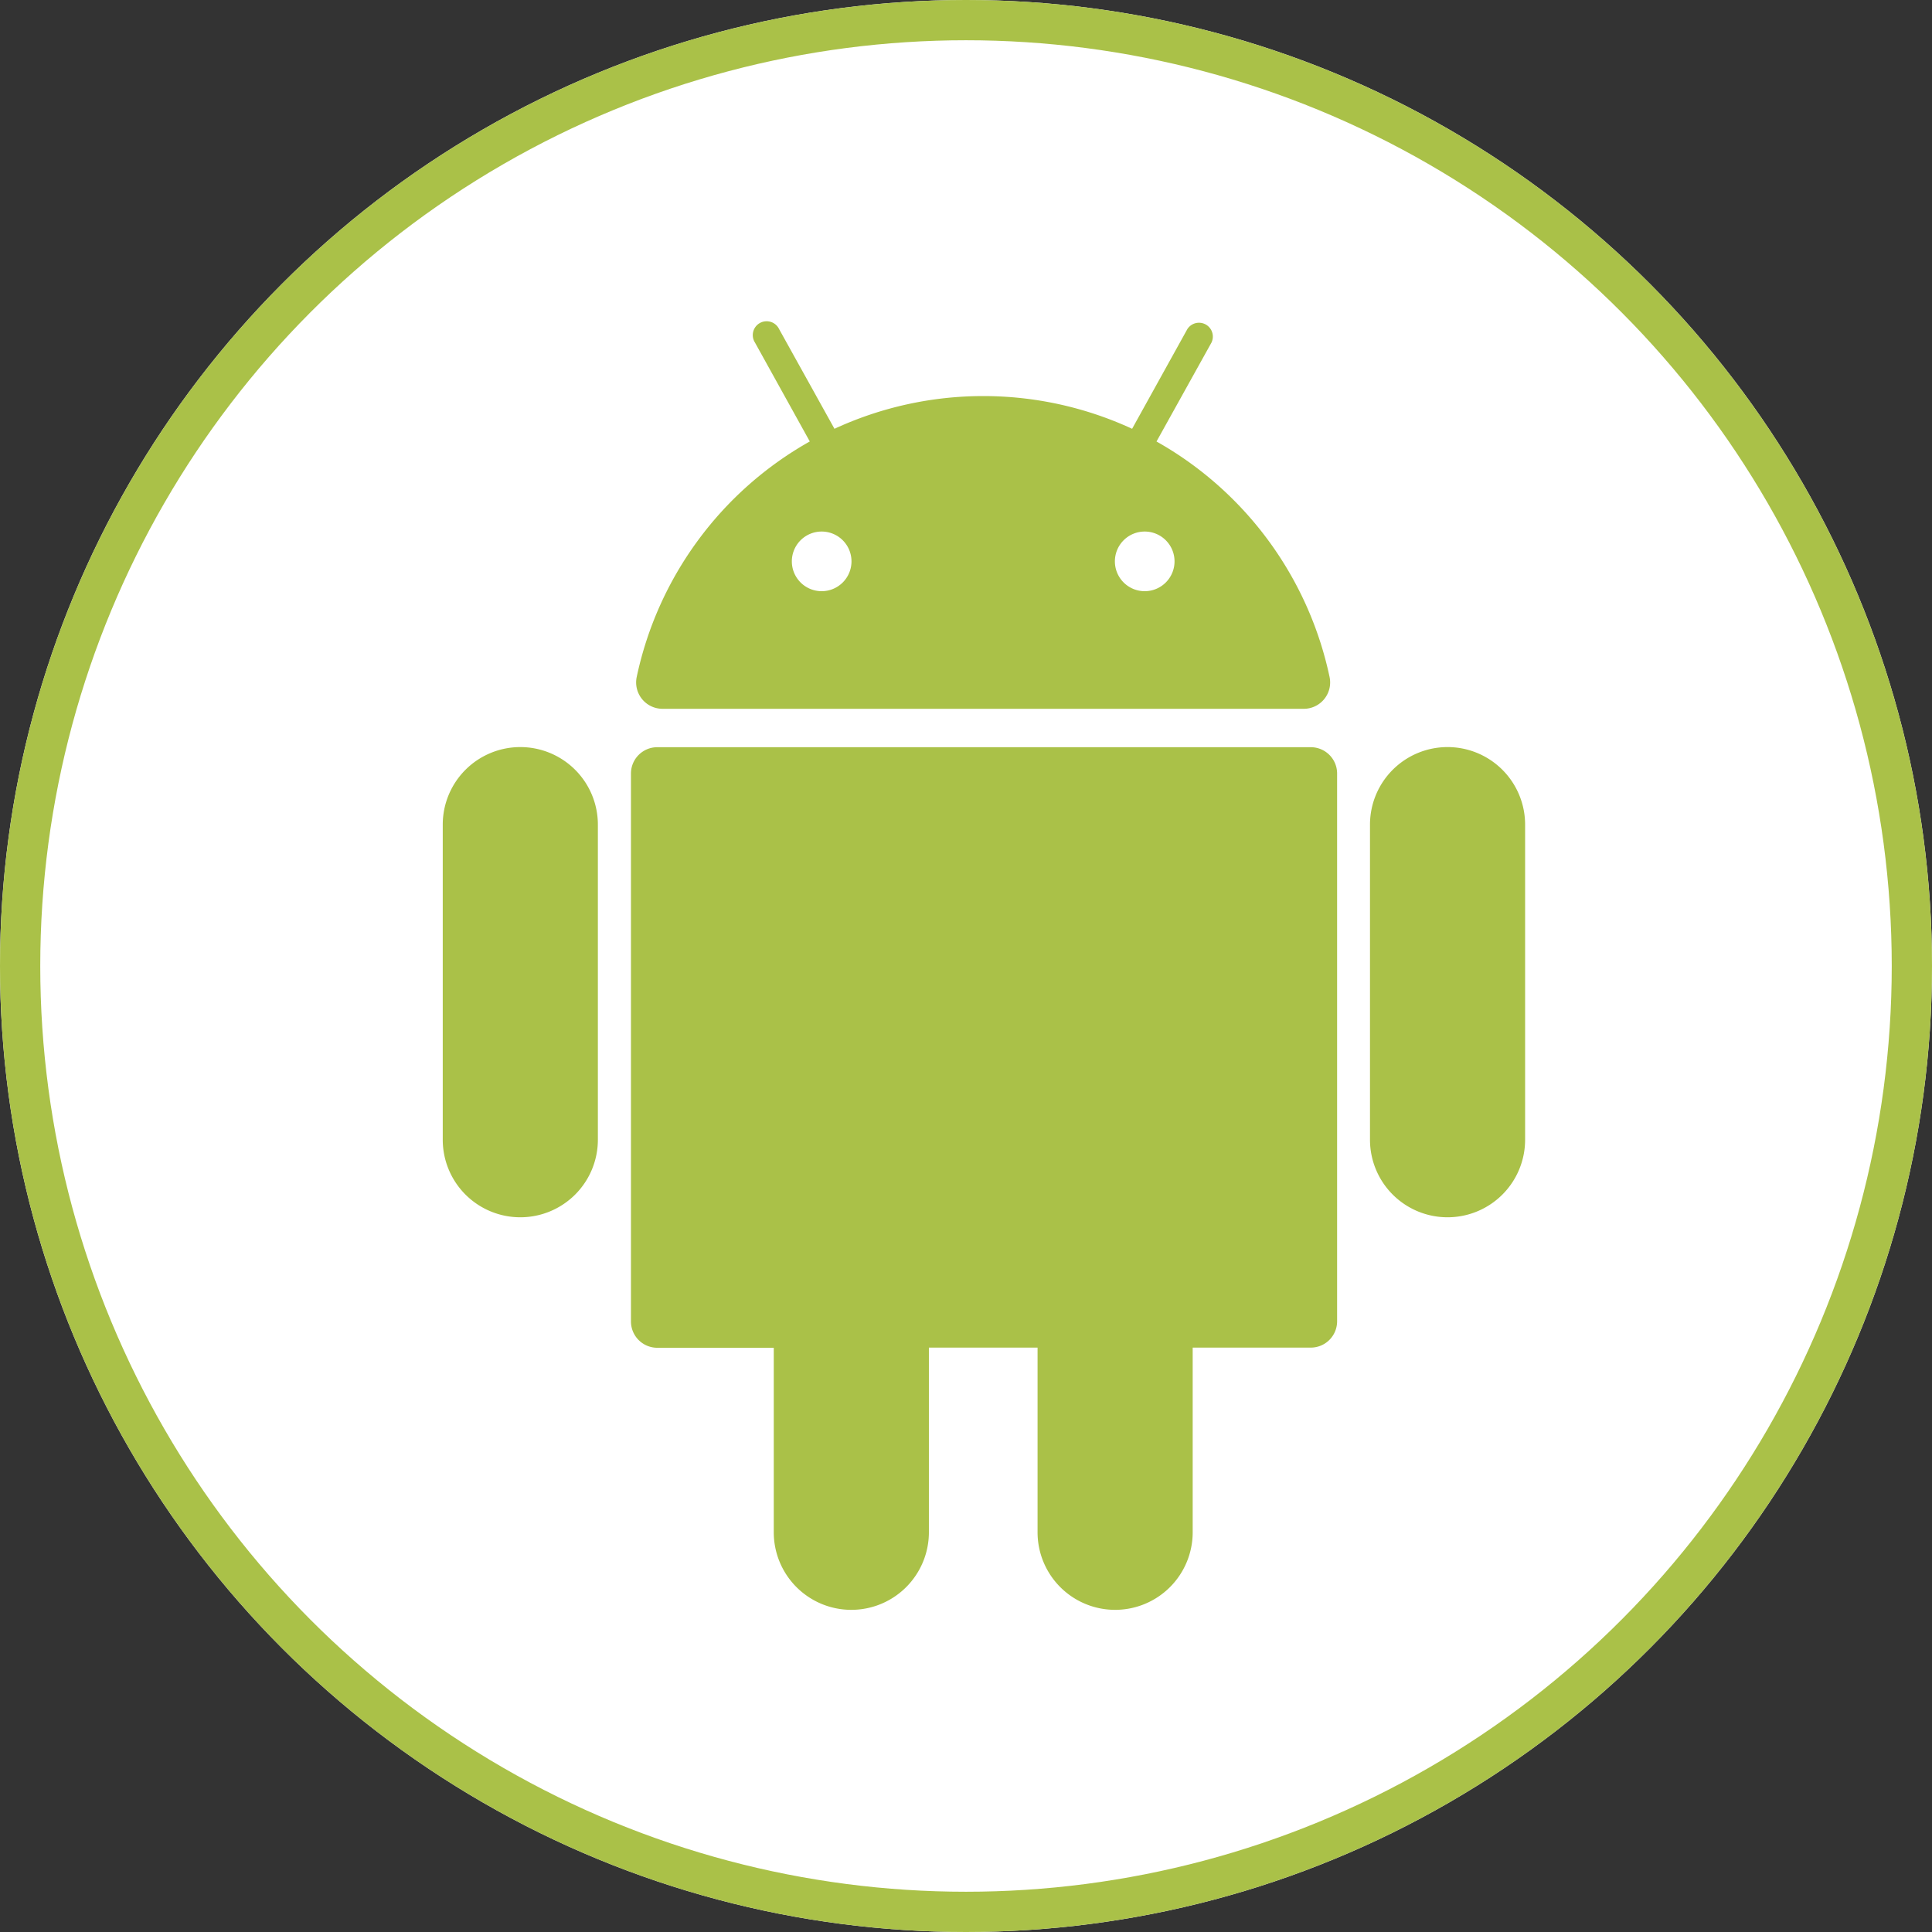
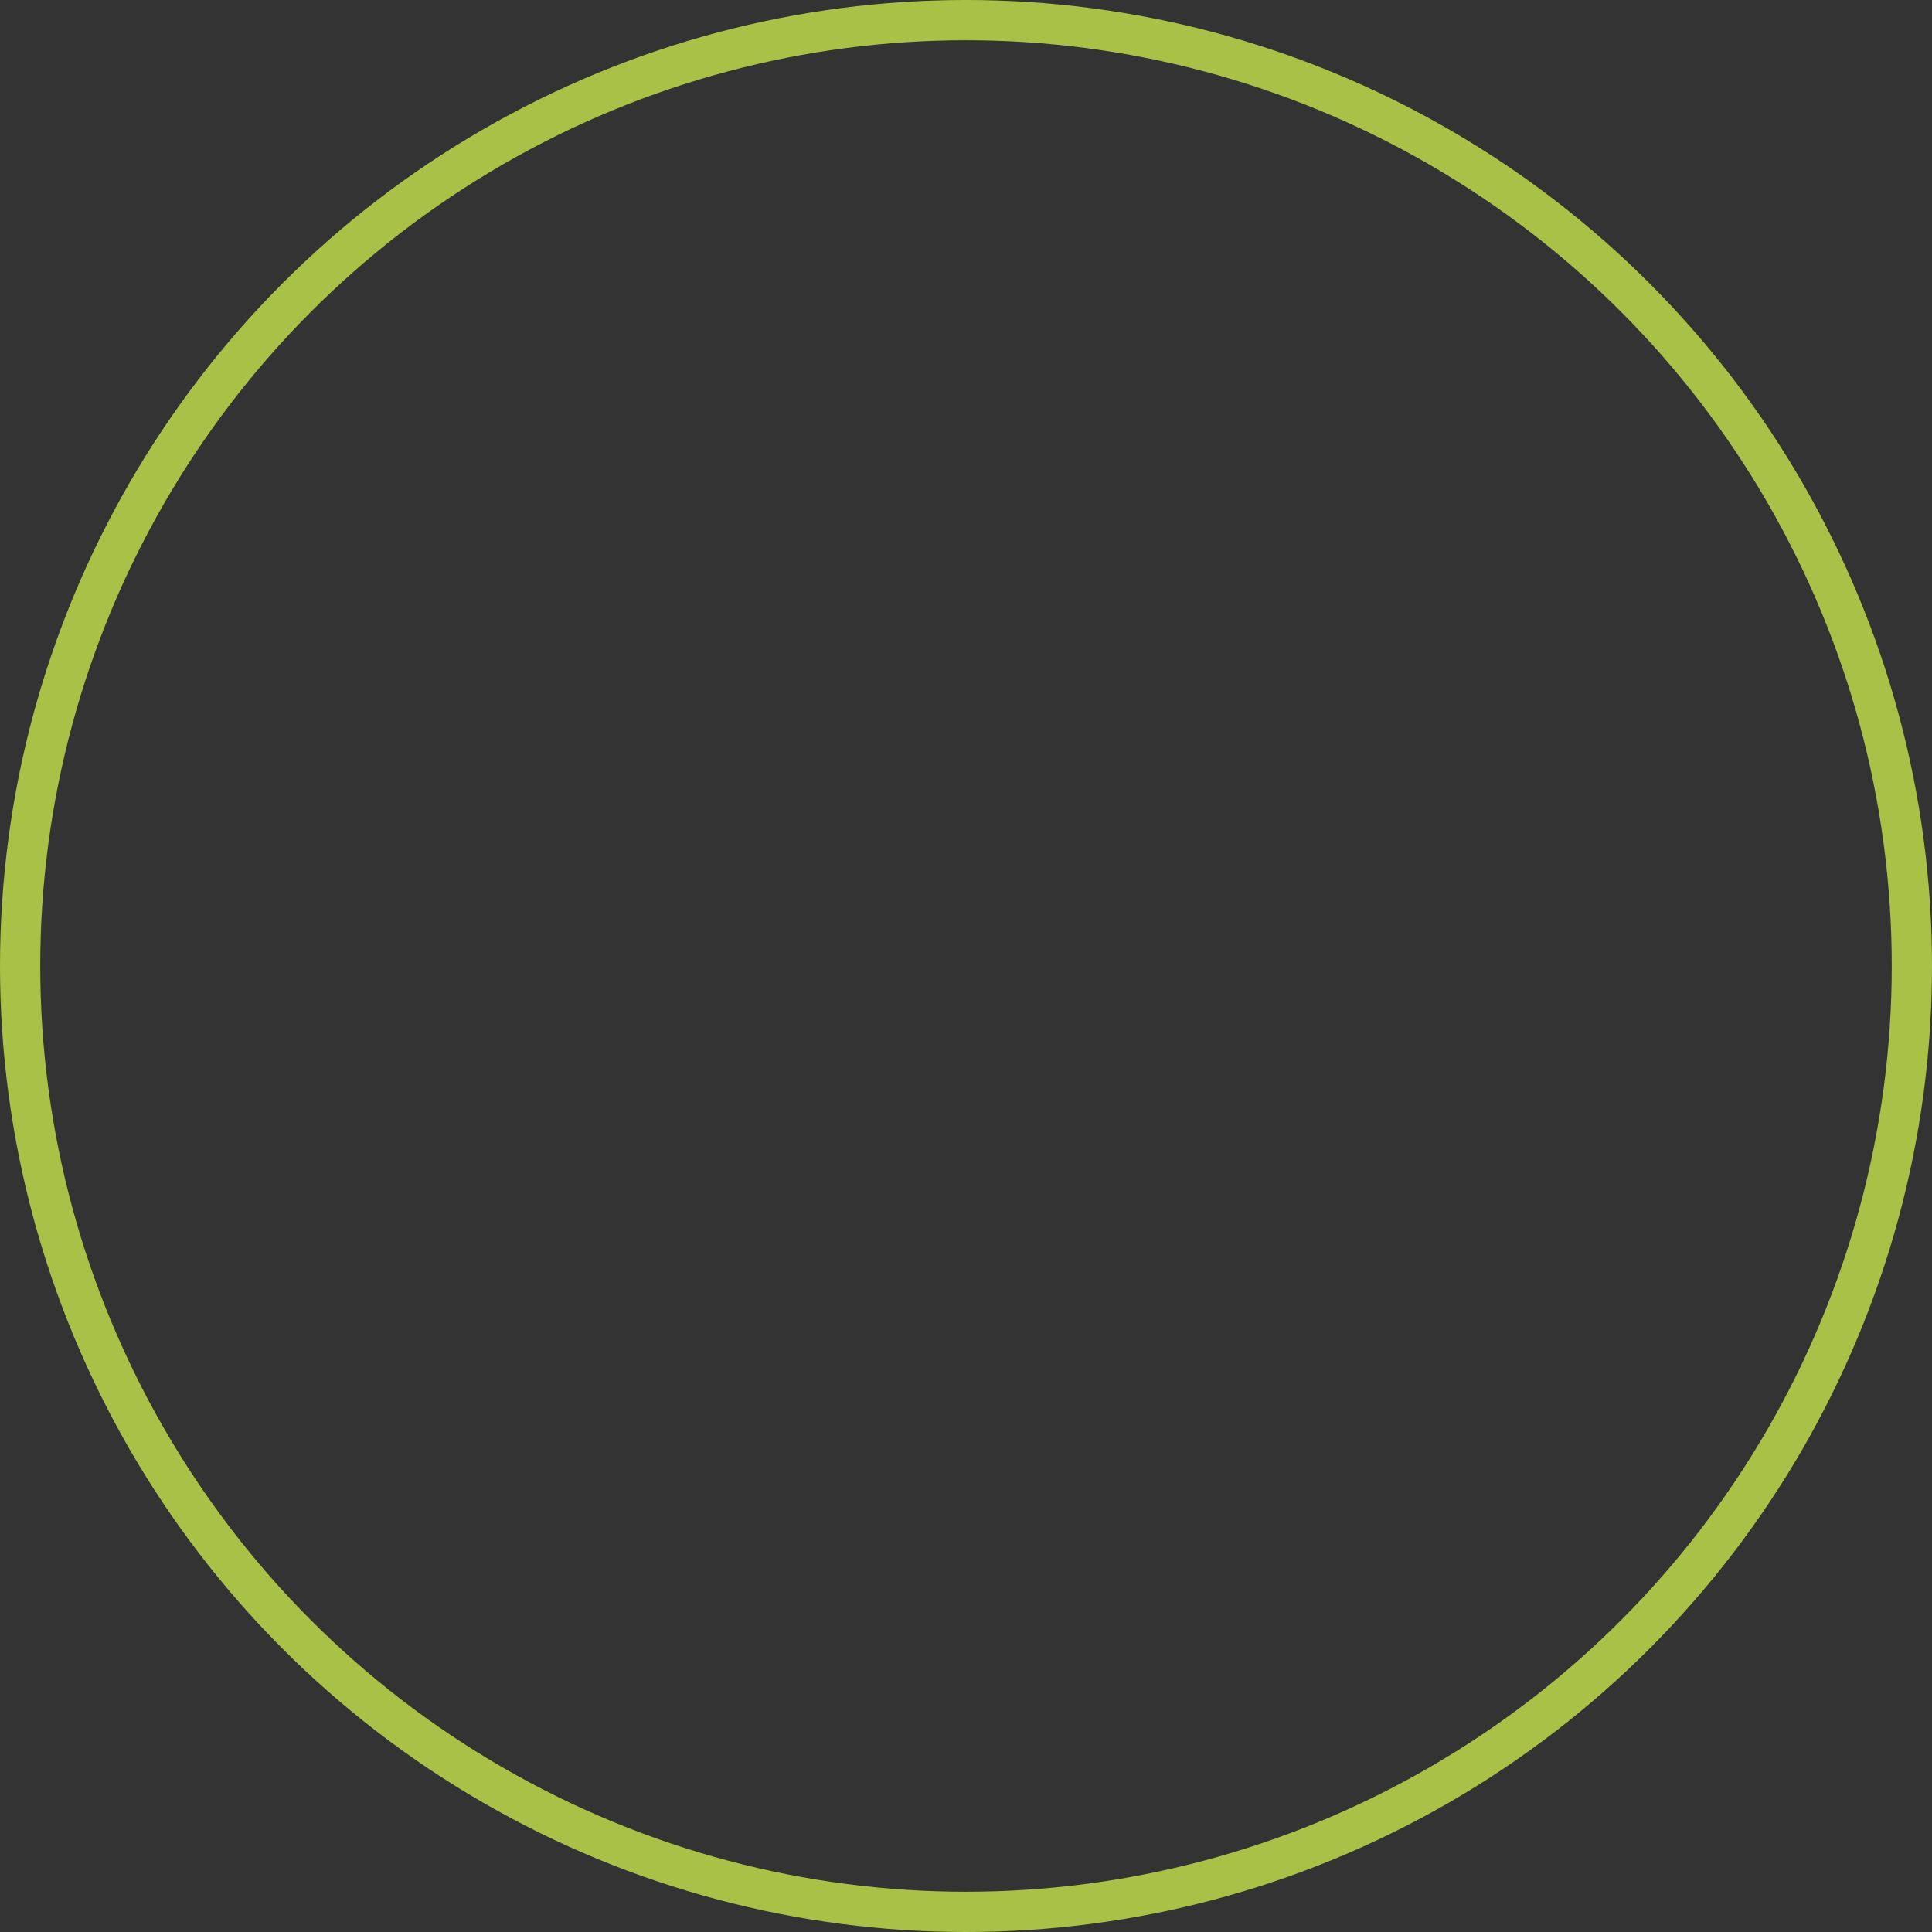
<svg xmlns="http://www.w3.org/2000/svg" width="48" height="48">
  <rect width="100%" height="100%" fill="#333333" stroke="none" />
  <g data-name="Ellipse 37" fill="#fff" stroke="#aac148">
-     <circle cx="24" cy="24" r="24" stroke="none" />
    <circle cx="24" cy="24" r="23.5" fill="none" />
  </g>
  <g fill="#aac148">
-     <path data-name="Path 308" d="M32.563 18.564H16.33a.654.654 0 0 0-.654.654v13.613a.654.654 0 0 0 .654.654h2.894v4.584a1.927 1.927 0 0 0 1.927 1.927 1.927 1.927 0 0 0 1.927-1.927v-4.588h2.7v4.588a1.927 1.927 0 0 0 1.927 1.927 1.927 1.927 0 0 0 1.927-1.927v-4.588h2.934a.654.654 0 0 0 .654-.654V19.218a.654.654 0 0 0-.657-.654Z" />
-     <path data-name="Path 309" d="M12.927 18.561A1.927 1.927 0 0 0 11 20.488v7.828a1.927 1.927 0 0 0 1.927 1.927 1.927 1.927 0 0 0 1.927-1.927v-7.828a1.927 1.927 0 0 0-1.927-1.927Z" />
-     <path data-name="Path 310" d="M35.964 18.561a1.927 1.927 0 0 0-1.927 1.927v7.828a1.927 1.927 0 0 0 1.927 1.927 1.927 1.927 0 0 0 1.927-1.927v-7.828a1.927 1.927 0 0 0-1.927-1.927Z" />
-     <path data-name="Path 311" d="M16.461 17.61h15.932a.655.655 0 0 0 .64-.79 8.807 8.807 0 0 0-4.3-5.851l1.366-2.458a.344.344 0 0 0-.6-.334l-1.372 2.476a8.815 8.815 0 0 0-7.395 0l-1.375-2.476a.344.344 0 1 0-.6.334l1.362 2.457a8.807 8.807 0 0 0-4.3 5.851.655.655 0 0 0 .642.791Zm12.72-3.663a.741.741 0 1 1-.741-.741.741.741 0 0 1 .741.741Zm-8.767-.741a.741.741 0 1 1-.741.741.741.741 0 0 1 .741-.741Z" />
-   </g>
+     </g>
</svg>